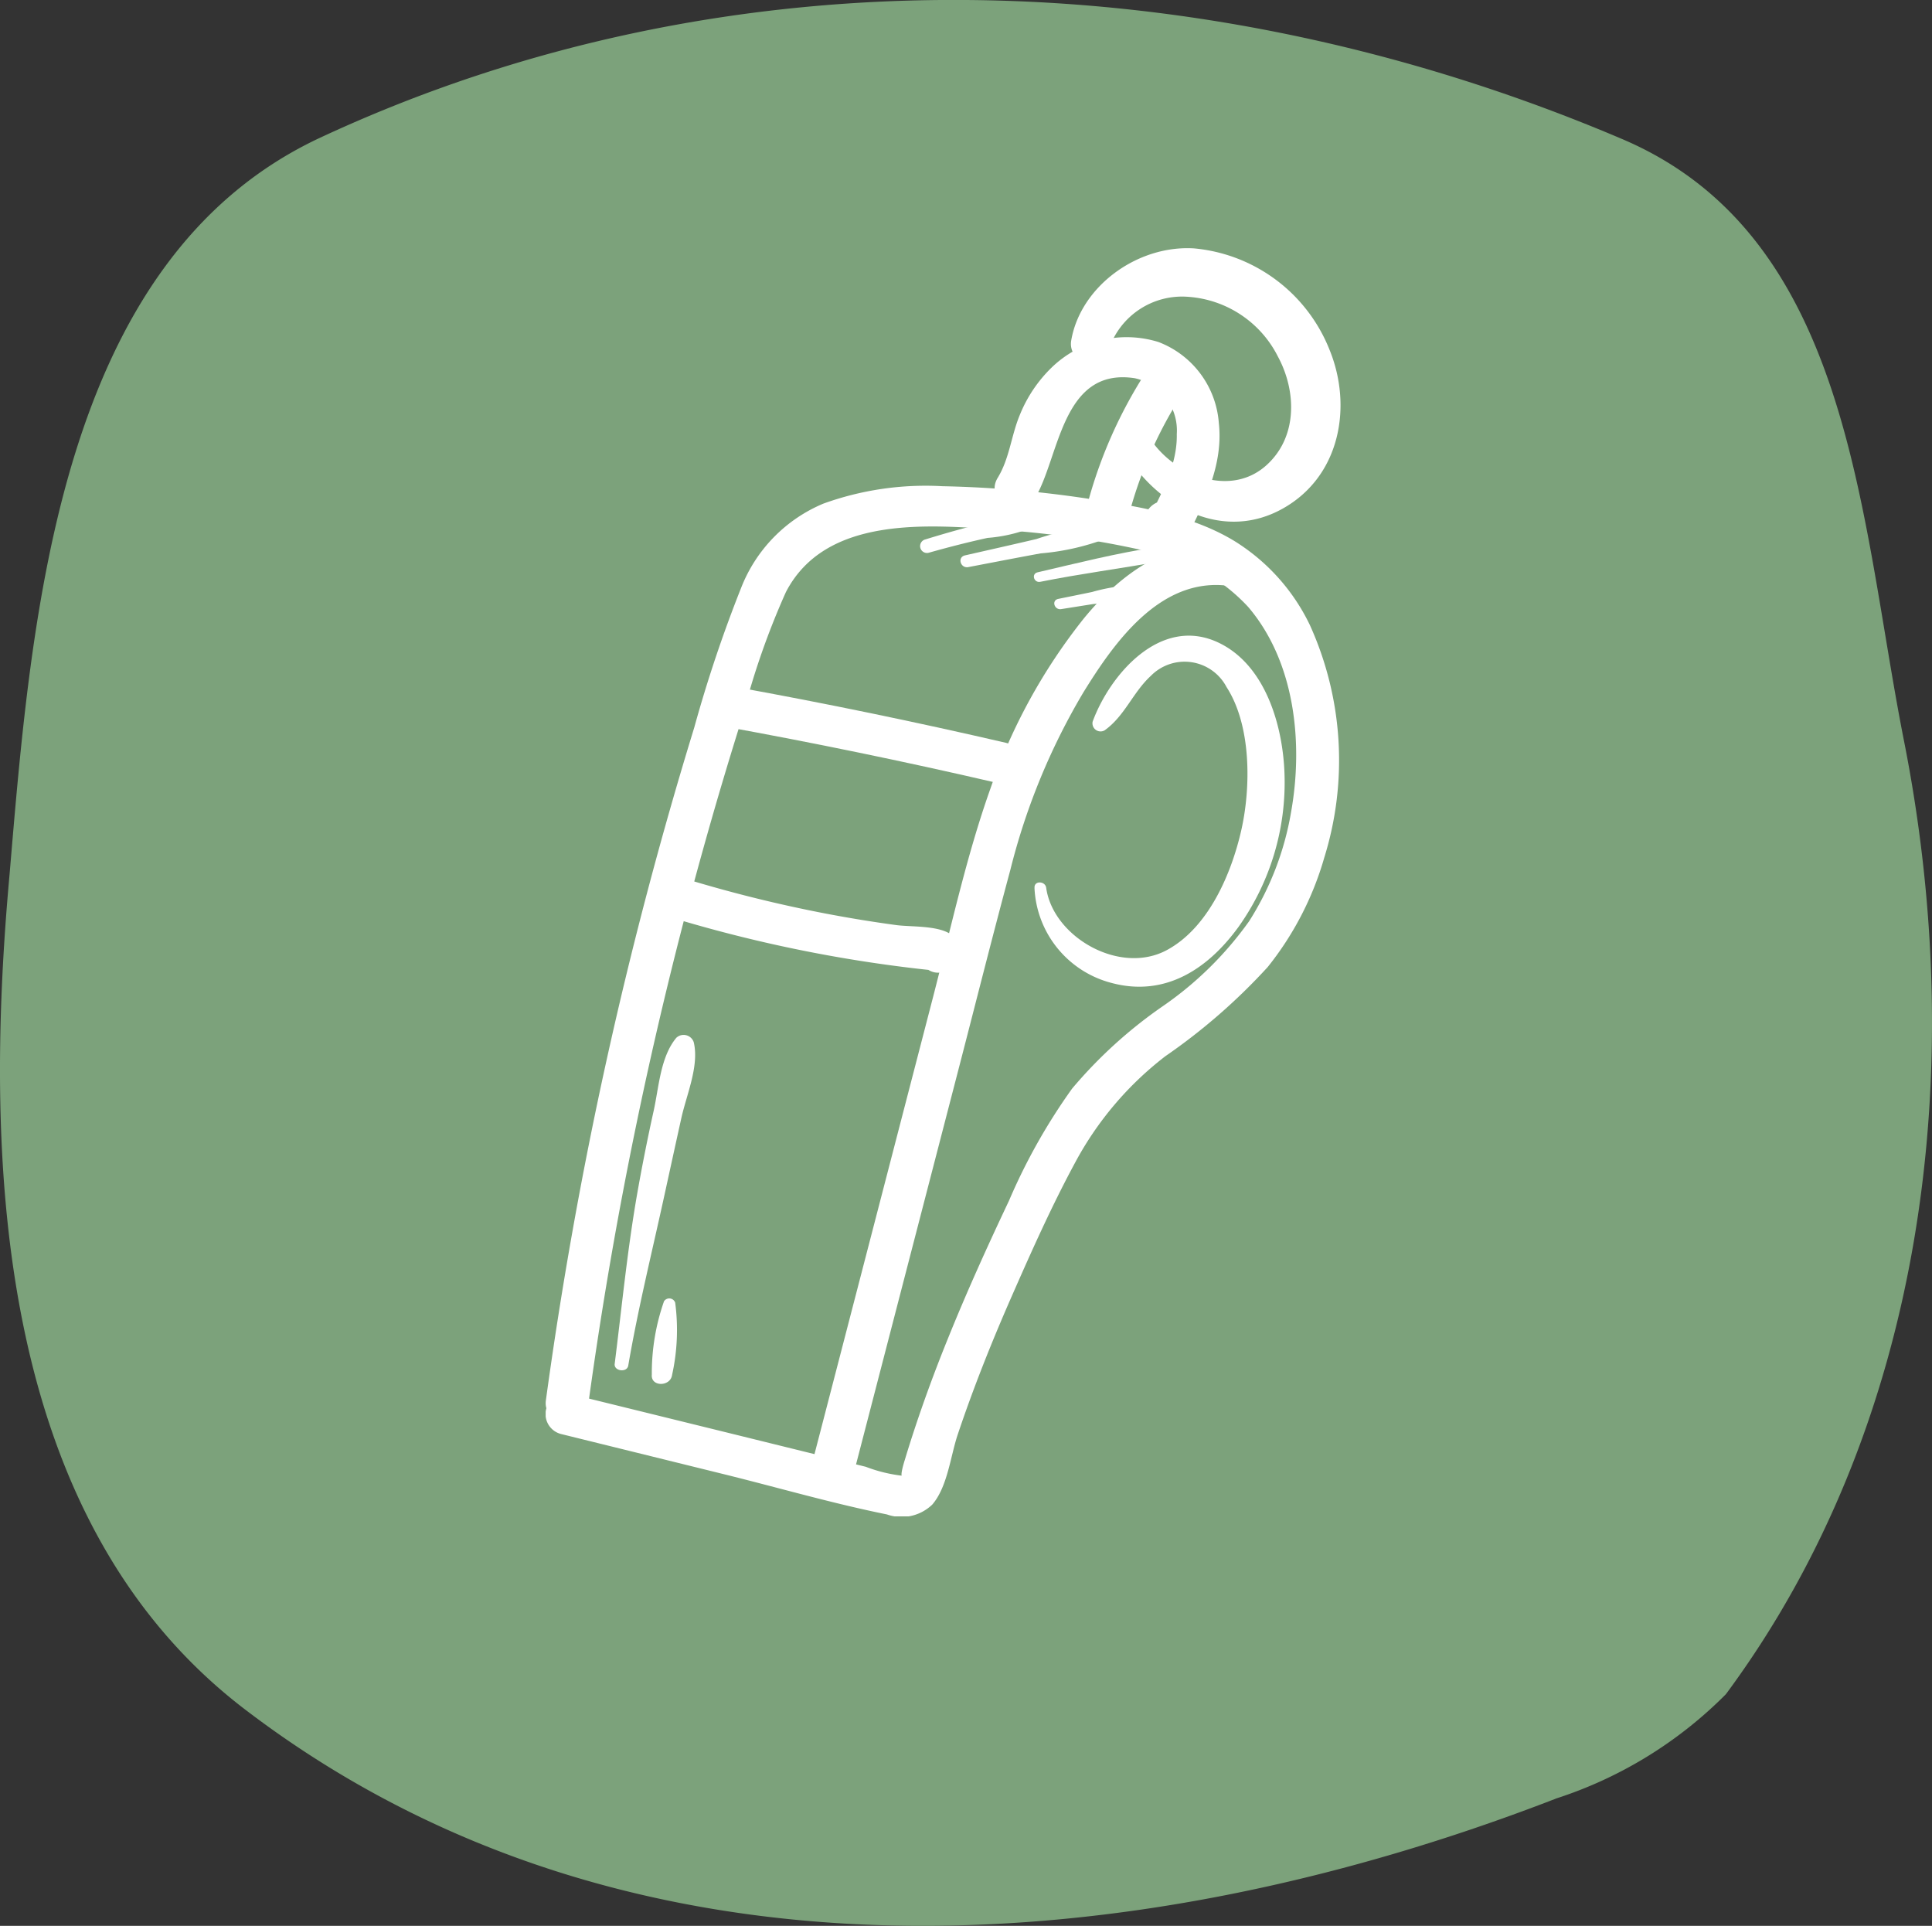
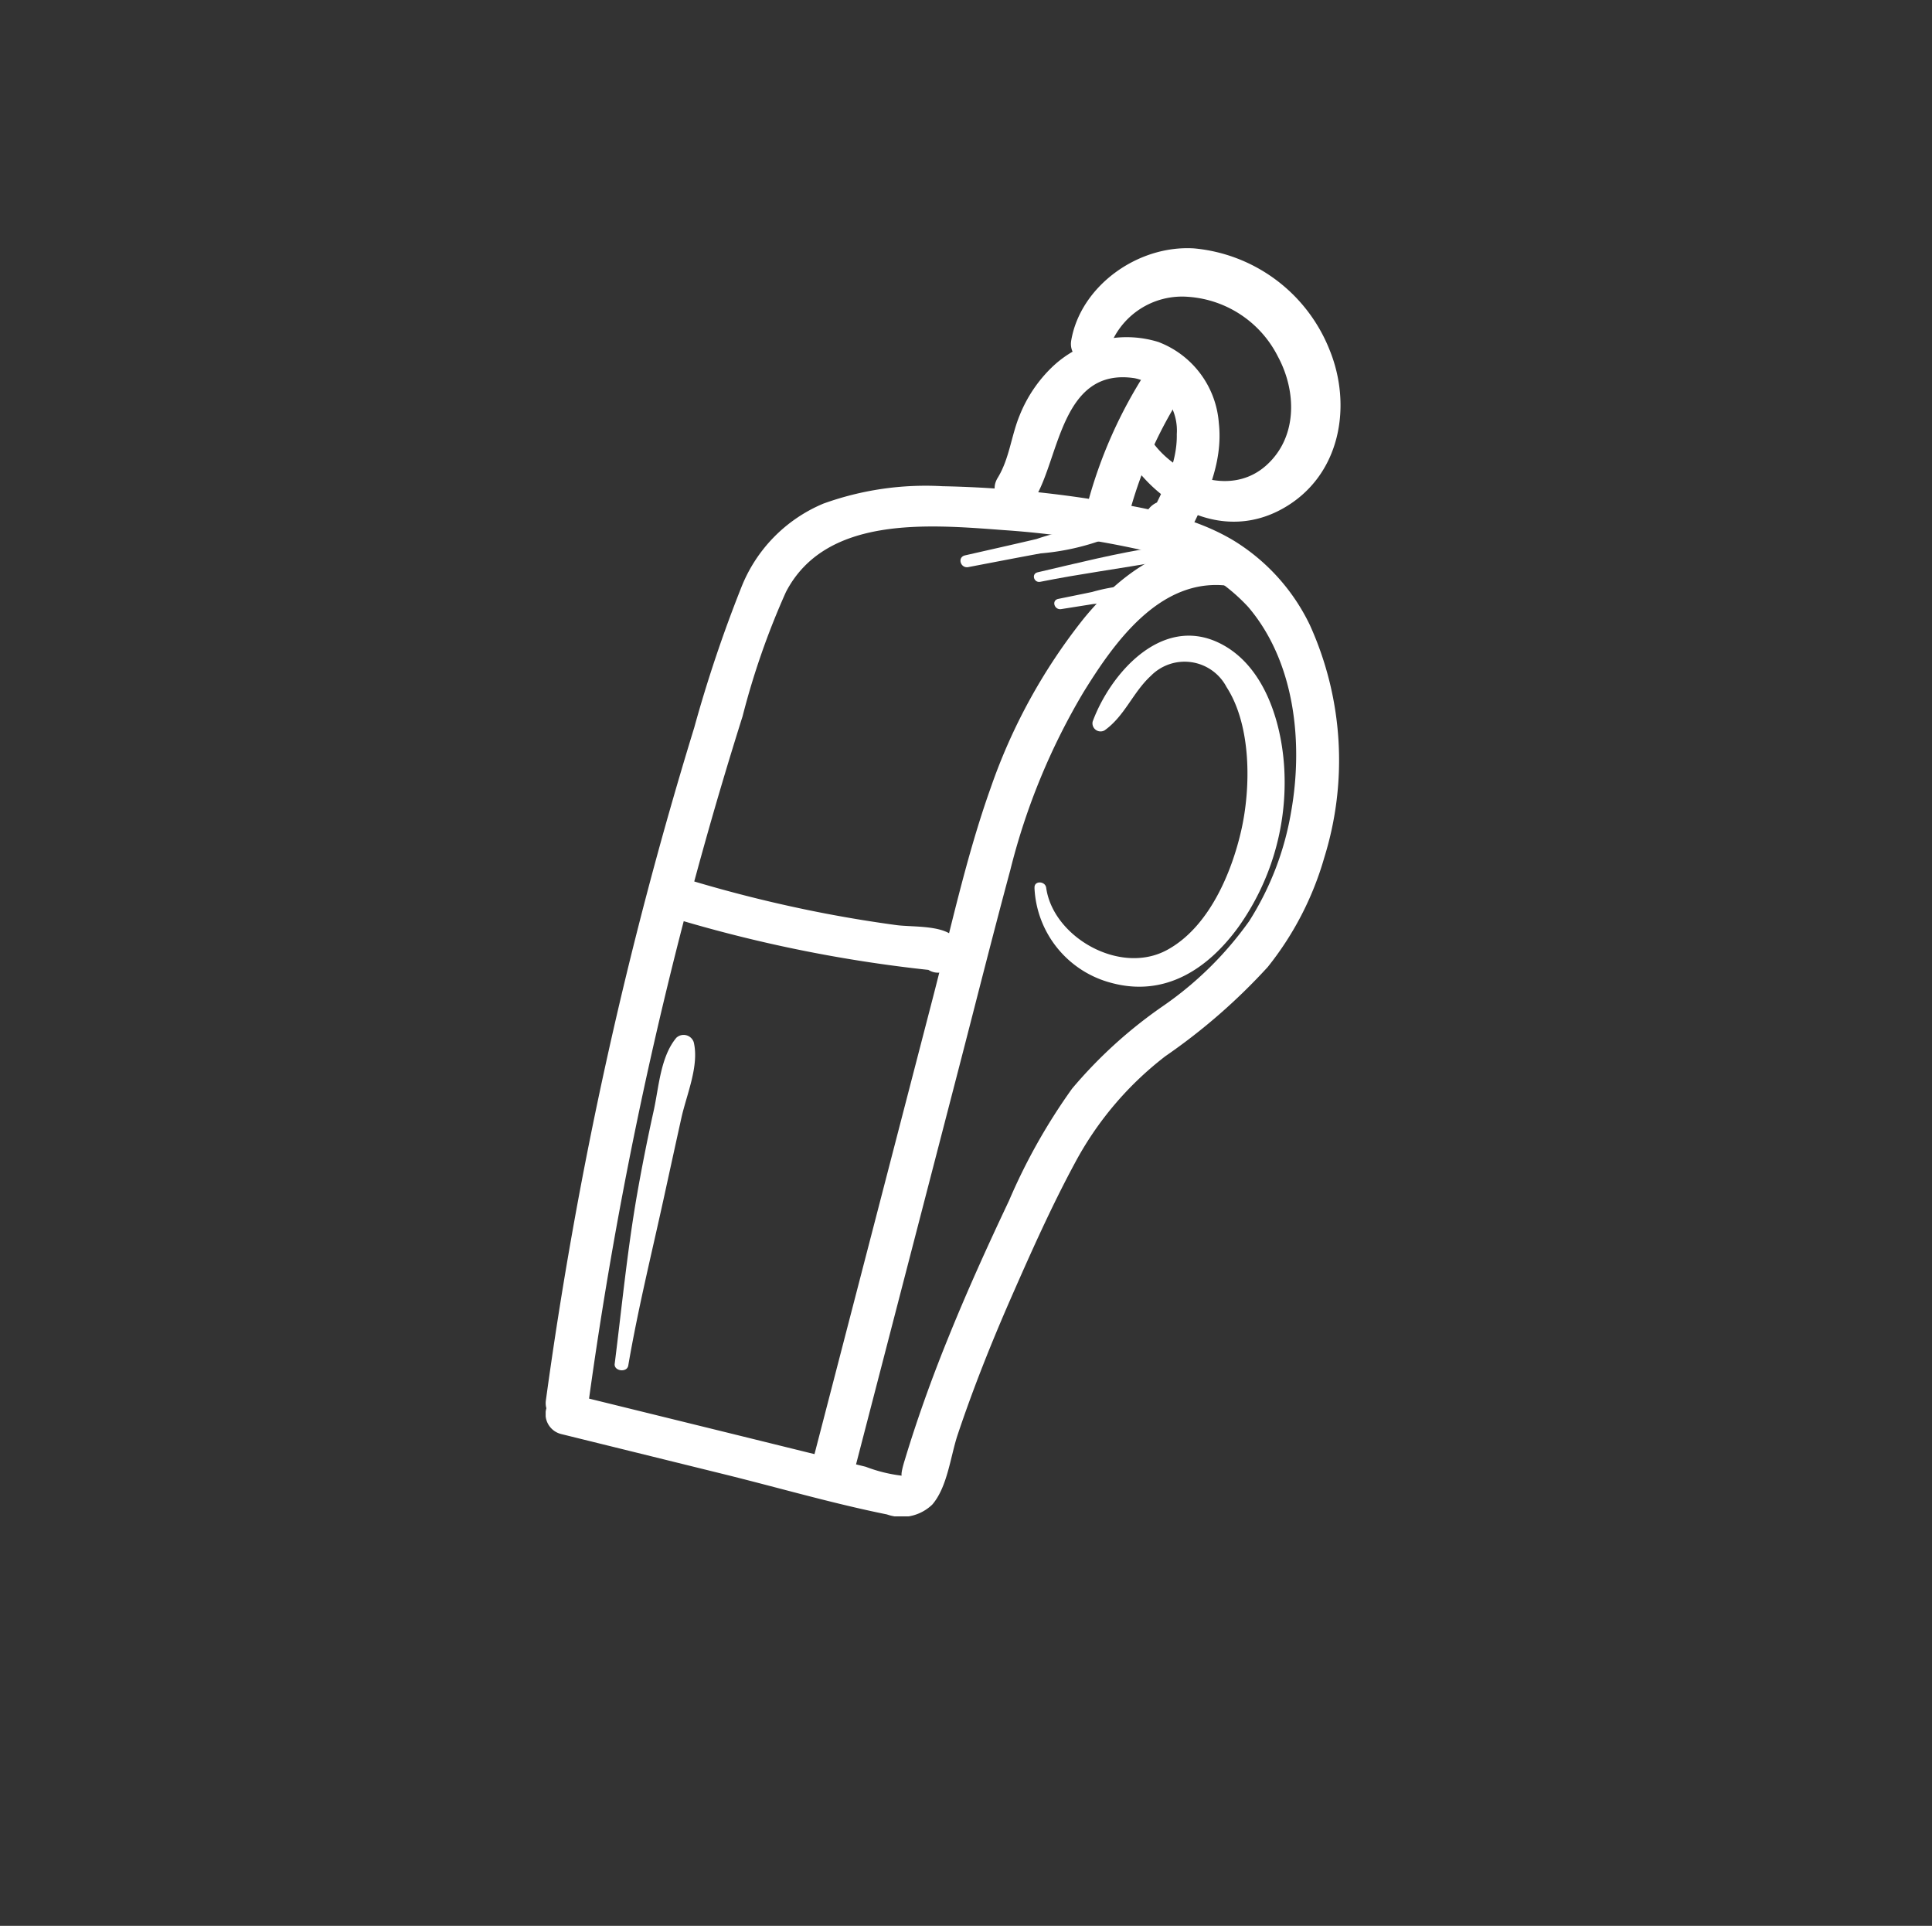
<svg xmlns="http://www.w3.org/2000/svg" width="121.133" height="120.736" viewBox="0 0 121.133 120.736">
  <rect x="0" y="0" width="121.133" height="120.736" fill="#333333" stroke="none" />
  <defs>
    <clipPath id="a">
-       <rect width="121.133" height="120.735" fill="#7ca27b" />
-     </clipPath>
+       </clipPath>
    <clipPath id="b">
      <rect width="49.837" height="79.506" fill="#fff" />
    </clipPath>
  </defs>
  <g transform="translate(-320 -2876)">
    <g transform="translate(320 2876)">
      <g clip-path="url(#a)">
        <path d="M97.539,112.765c-26.524,10.258-58,12.743-82.027-5.482C-.228,95.41-1.056,73.043.6,54.818,1.981,38.526,3.638,16.435,19.93,8.7c25.957-12.15,55.779-11.045,81.736,0,14.359,6.075,14.911,23.472,17.673,37.554,4.142,20.71,1.381,43.077-11.129,59.96a26.444,26.444,0,0,1-10.671,6.547" transform="translate(0 0)" fill="#7ca27b" />
      </g>
    </g>
    <g transform="translate(354.212 2891.559)">
      <g clip-path="url(#b)">
        <path d="M2.707,116.238A261.724,261.724,0,0,1,9.848,81.777q1.177-4.23,2.5-8.422a48.168,48.168,0,0,1,2.717-7.787c2.486-4.787,8.885-4.24,13.6-3.884A58,58,0,0,1,37.653,63a11.532,11.532,0,0,1,6.39,3.5c2.971,3.48,3.457,8.6,2.692,12.873a18.493,18.493,0,0,1-2.629,6.834,21.85,21.85,0,0,1-5.431,5.34A28.919,28.919,0,0,0,33.008,96.7a37.092,37.092,0,0,0-3.96,7.034c-1.344,2.84-2.641,5.7-3.817,8.613-.6,1.475-1.161,2.961-1.683,4.462q-.391,1.125-.75,2.26-.143.454-.28.91s-.4,1.233-.087,1a9.331,9.331,0,0,1-2.363-.57l-2.555-.63-5.366-1.324L1.67,115.877a1.289,1.289,0,1,0-.715,2.476l10.221,2.522c3.395.838,6.79,1.829,10.22,2.522a2.771,2.771,0,0,0,2.844-.618c.957-1.107,1.142-3.039,1.593-4.383.991-2.96,2.154-5.866,3.413-8.731,1.226-2.789,2.48-5.6,3.93-8.287a20.794,20.794,0,0,1,5.682-6.711,37.52,37.52,0,0,0,6.41-5.584,19.6,19.6,0,0,0,3.548-6.858,20.529,20.529,0,0,0-.9-14.582,12.6,12.6,0,0,0-4.734-5.272c-2.548-1.548-5.639-2.095-8.57-2.558a70.175,70.175,0,0,0-9.728-.877,18.867,18.867,0,0,0-7.467,1.089A9.443,9.443,0,0,0,12.259,65.3,84.926,84.926,0,0,0,9.315,74.07a266.35,266.35,0,0,0-9.3,42.167c-.225,1.634,2.466,1.618,2.689,0" transform="translate(0 -44.013)" fill="#fff" />
        <path d="M66.095,130.957l6.455-24.887c1.071-4.13,2.11-8.27,3.221-12.39a41.3,41.3,0,0,1,4.584-11.142c1.895-3.067,4.786-7.227,9.07-6.68,1.709.218,1.693-2.352,0-2.568-3.725-.475-6.886,1.976-9.043,4.615a35.823,35.823,0,0,0-5.839,10.618c-1.534,4.3-2.494,8.8-3.637,13.205l-3.481,13.419L63.5,130.274a1.344,1.344,0,0,0,2.592.683" transform="translate(-46.639 -54.693)" fill="#fff" />
        <path d="M28.31,158.634a87.886,87.886,0,0,0,16.4,3.253l-.951-.376.074.079c1.158,1.233,3.055-.589,1.9-1.816-.724-.771-2.643-.624-3.631-.758q-2.217-.3-4.414-.72a85.612,85.612,0,0,1-8.668-2.139,1.289,1.289,0,1,0-.715,2.476" transform="translate(-20.119 -116.579)" fill="#fff" />
-         <path d="M39.3,111.027q8.549,1.551,17.007,3.508c1.681.389,2.4-2.087.715-2.476Q48.569,110.1,40.02,108.55c-1.691-.307-2.415,2.168-.715,2.476" transform="translate(-28.175 -81.052)" fill="#fff" />
        <path d="M108.734,32.1c1.554-2.54,1.661-8.245,6.264-7.543a3.351,3.351,0,0,1,2.64,3.509c.042,1.871-.915,3.647-1.754,5.282l2.457.307-.135-.513a1.344,1.344,0,0,0-2.592.683l.135.513a1.384,1.384,0,0,0,2.457.307c1.163-2.267,2.362-4.688,2.068-7.282a5.9,5.9,0,0,0-3.792-5.077,6.749,6.749,0,0,0-6.687,1.6,8.643,8.643,0,0,0-2,2.979c-.539,1.291-.643,2.726-1.384,3.936-.875,1.43,1.448,2.724,2.322,1.3" transform="translate(-78.068 -16.406)" fill="#fff" />
        <path d="M131.05,37.735a26.636,26.636,0,0,1,3.223-7.162c.9-1.414-1.42-2.706-2.322-1.3a29.064,29.064,0,0,0-3.494,7.776c-.451,1.6,2.142,2.279,2.592.683" transform="translate(-94.375 -21.41)" fill="#fff" />
        <path d="M115.639,111.766a6.457,6.457,0,0,0,4.829,5.968c3.414.916,6.1-.939,7.969-3.521a15.606,15.606,0,0,0,2.878-9.585c-.094-2.924-1.145-6.793-4.12-8.219-3.634-1.742-6.822,1.985-7.909,4.942a.508.508,0,0,0,.748.549c1.268-.9,1.769-2.378,2.9-3.416a2.968,2.968,0,0,1,4.746.7c1.564,2.414,1.533,6.293.926,8.974s-2.039,6.108-4.675,7.521c-2.96,1.586-7.134-.838-7.558-3.911-.059-.431-.762-.458-.73,0" transform="translate(-84.991 -71.671)" fill="#fff" />
-         <path d="M89.161,68.3c1.213-.342,2.434-.655,3.668-.925a9.439,9.439,0,0,0,3.246-.844A.307.307,0,0,0,96,65.968a7.017,7.017,0,0,0-3.189.429c-1.309.314-2.6.678-3.887,1.075a.431.431,0,1,0,.239.828" transform="translate(-65.126 -49.211)" fill="#fff" />
        <path d="M98.624,71.379c1.51-.288,3.019-.582,4.531-.859a15.15,15.15,0,0,0,4.1-.924.422.422,0,0,0-.223-.785,15.409,15.409,0,0,0-4.136.808c-1.492.351-2.988.686-4.483,1.026-.5.115-.287.83.212.735" transform="translate(-72.12 -51.386)" fill="#fff" />
        <path d="M115.908,76.159c2.521-.507,5.065-.834,7.592-1.293.617-.112.347-.982-.257-.891-2.519.378-5.03,1.016-7.507,1.59-.405.094-.232.675.171.594" transform="translate(-84.894 -55.244)" fill="#fff" />
        <path d="M120.763,85.1l1.994-.316a12.331,12.331,0,0,0,1.992-.324.413.413,0,0,0-.115-.812,11.47,11.47,0,0,0-1.935.378c-.706.148-1.414.289-2.121.434-.443.091-.249.71.185.641" transform="translate(-88.437 -62.473)" fill="#fff" />
        <path d="M17.172,215.563c.6-3.5,1.449-6.949,2.211-10.422.373-1.7.742-3.4,1.119-5.1.324-1.463,1.13-3.274.776-4.754a.669.669,0,0,0-1.092-.275c-1,1.2-1.092,3.1-1.419,4.573q-.593,2.675-1.063,5.368c-.6,3.479-.942,7-1.382,10.5-.058.458.771.569.85.11" transform="translate(-11.994 -145.509)" fill="#fff" />
-         <path d="M26.386,264.879a13.06,13.06,0,0,0,.19-4.511.393.393,0,0,0-.7-.087,13.575,13.575,0,0,0-.765,4.6c-.077.781,1.189.769,1.273,0" transform="translate(-18.455 -194.261)" fill="#fff" />
        <path d="M127.925,13.224c2.051,3.1,5.987,5.151,9.64,3.093,3.625-2.041,4.361-6.45,2.908-9.973A10.136,10.136,0,0,0,131.988.013c-3.552-.219-7.12,2.382-7.7,5.772-.246,1.439,1.966,2.095,2.34.616a4.84,4.84,0,0,1,5-3.351,6.83,6.83,0,0,1,5.617,3.741c1.169,2.163,1.247,5.028-.7,6.8-2.161,1.973-5.432.778-7.031-1.263-.694-.886-2.248-.094-1.6.892" transform="translate(-91.336 0)" fill="#fff" />
      </g>
    </g>
  </g>
</svg>